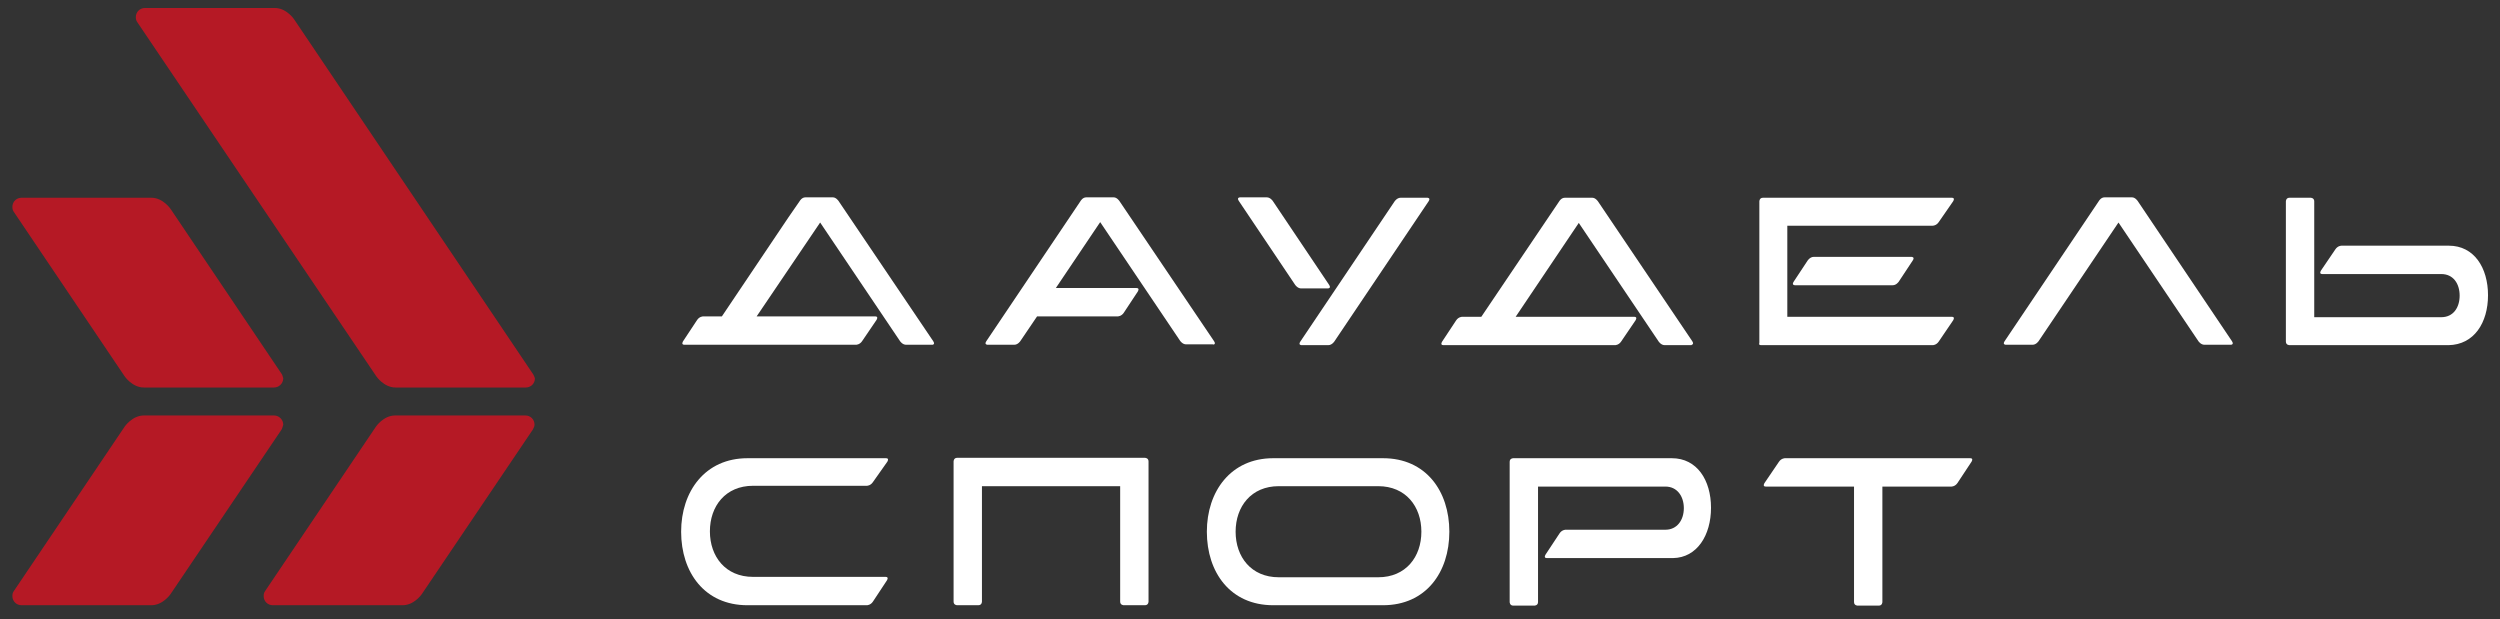
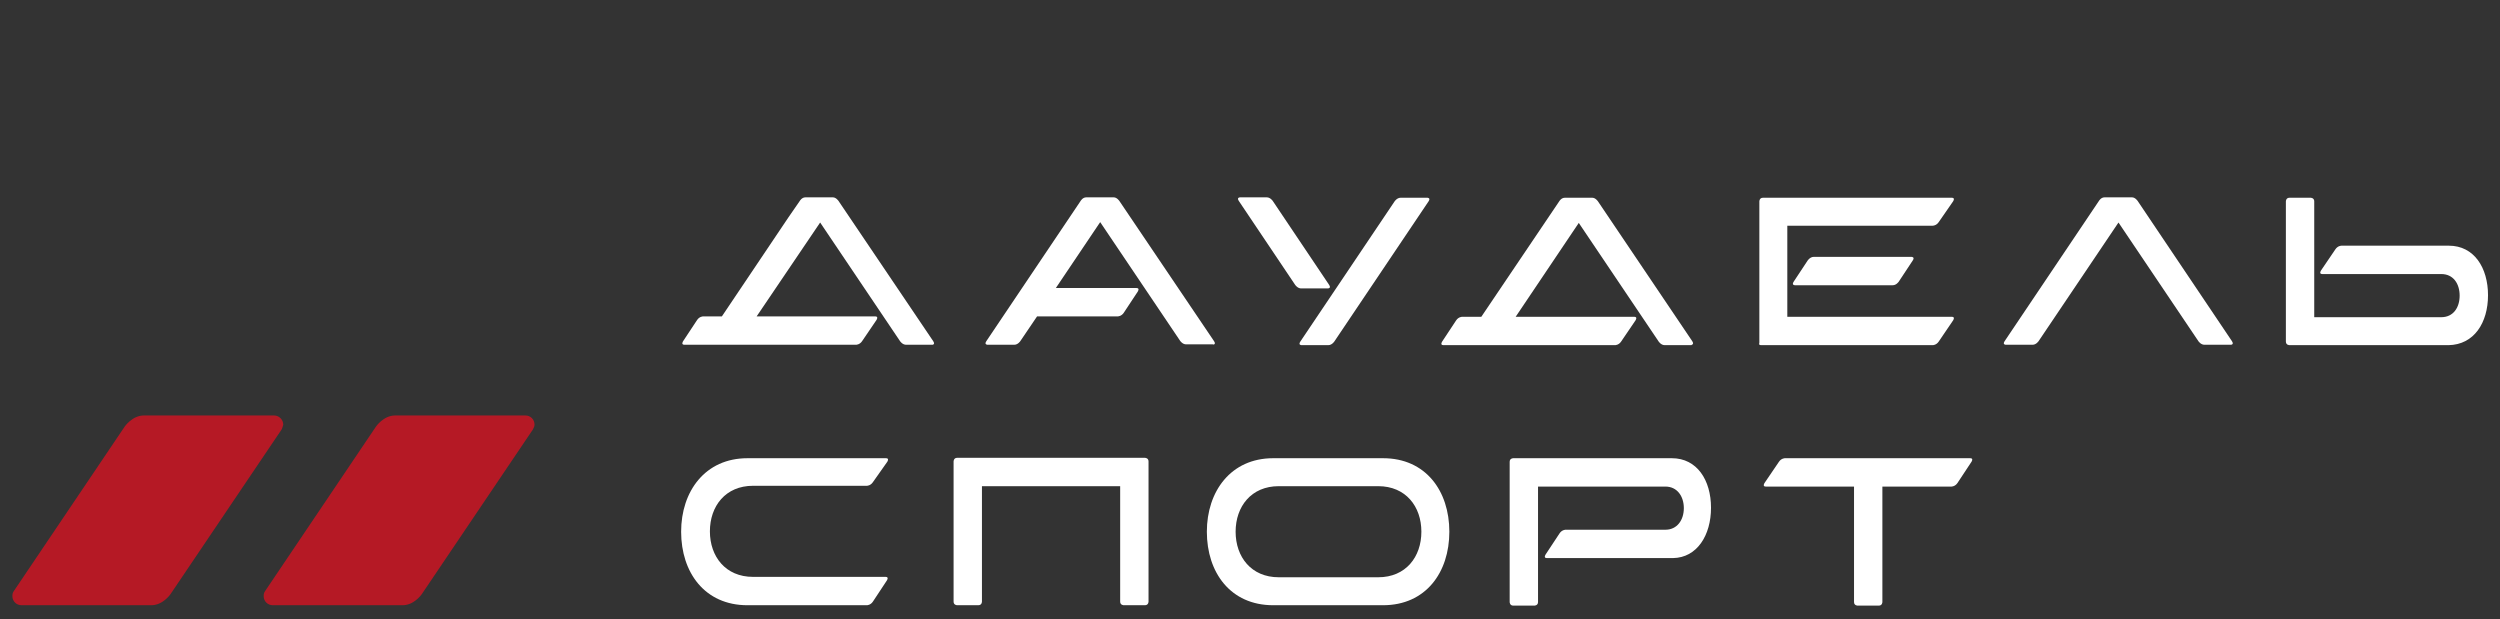
<svg xmlns="http://www.w3.org/2000/svg" id="Слой_1" x="0px" y="0px" viewBox="0 0 625.8 155" style="enable-background:new 0 0 625.8 155;" xml:space="preserve">
  <rect x="0" y="0" width="625.8" height="155" fill="#333333" stroke="none" />
  <style type="text/css"> .st0{fill:#B51925;} .st1{fill:#FFFFFF;} </style>
-   <path class="st0" d="M70.5,93.6L42.7,52.3c0,0-1.9-2.8-4.8-2.8H5.4l0,0c-1.3,0-2.3,1-2.3,2.3c0,0.5,0.1,0.9,0.4,1.3l27.7,41.1 c0,0,1.9,2.8,4.8,2.8h32.6c1.2,0,2.3-1,2.3-2.3C70.8,94.3,70.7,93.9,70.5,93.6L70.5,93.6L70.5,93.6z" />
-   <path class="st0" d="M133.4,93.6L73.6,4.8c0,0-1.9-2.8-4.8-2.8H36.3l0,0C35,2,34,3,34,4.3c0,0.5,0.1,0.9,0.4,1.3l59.8,88.6 c0,0,1.9,2.8,4.8,2.8h32.6c1.3,0,2.3-1,2.3-2.3C133.8,94.3,133.6,93.9,133.4,93.6L133.4,93.6L133.4,93.6z" />
  <path class="st0" d="M70.5,107.5l-27.8,41.2c0,0-1.9,2.8-4.8,2.8H5.4l0,0c-1.3,0-2.3-1-2.3-2.3c0-0.5,0.1-0.9,0.4-1.3l27.7-41.1 c0,0,1.9-2.8,4.8-2.8h32.6c1.2,0,2.3,1,2.3,2.3C70.8,106.7,70.7,107.1,70.5,107.5L70.5,107.5L70.5,107.5z" />
  <path class="st0" d="M133.4,107.5l-27.8,41.2c0,0-1.9,2.8-4.8,2.8H68.3l0,0c-1.3,0-2.3-1-2.3-2.3c0-0.5,0.1-0.9,0.4-1.3l27.7-41.1 c0,0,1.9-2.8,4.8-2.8h32.6c1.3,0,2.3,1,2.3,2.3C133.8,106.7,133.6,107.1,133.4,107.5L133.4,107.5L133.4,107.5z" />
  <path class="st1" d="M233.6,85.4l-23.7-35.1c0,0-0.6-0.9-1.4-0.9c0,0-0.1,0-0.1,0h0h-6.7l0,0c0,0,0,0-0.1,0c-0.9,0-1.4,0.9-1.4,0.9 l-2.9,4.2l-16.6,24.7H176c0,0-0.9,0-1.5,0.9l-3.5,5.3c0,0-0.6,0.9,0.3,0.9h5.7h6.7h30.6c0,0,0.9,0,1.5-0.9l3.6-5.3 c0,0,0.6-0.9-0.3-0.9h-29.7l15.9-23.5l20,29.7c0,0,0.6,0.9,1.5,0.9h6.7C233.3,86.3,234.2,86.3,233.6,85.4L233.6,85.4z" />
  <path class="st1" d="M303.9,85.4l-23.7-35.1c0,0-0.6-0.9-1.4-0.9c0,0-0.1,0-0.1,0h0H272l0,0c0,0,0,0-0.1,0c-0.9,0-1.4,0.9-1.4,0.9 l-23.6,35.1c-0.6,0.9,0.3,0.9,0.3,0.9h6.7c0.9,0,1.5-0.9,1.5-0.9l4.2-6.2h20.2c0,0,0.9,0,1.5-0.9l3.5-5.3c0,0,0.6-0.9-0.3-0.9h-20.2 l11.1-16.5l20,29.7c0,0,0.6,0.9,1.5,0.9h6.7C303.6,86.3,304.5,86.3,303.9,85.4L303.9,85.4z" />
  <path class="st1" d="M357.3,49.5h-6.7c-0.9,0-1.5,0.9-1.5,0.9l-23.6,35.1c-0.6,0.9,0.3,0.9,0.3,0.9h6.7c0.9,0,1.5-0.9,1.5-0.9 l23.6-35.1C358.2,49.5,357.3,49.5,357.3,49.5L357.3,49.5z M332.7,71.3l-14.1-21c0,0-0.6-0.9-1.5-0.9h-6.7c0,0-0.9,0-0.3,0.9l14.1,21 c0,0,0.6,0.9,1.5,0.9h6.7C332.4,72.2,333.3,72.2,332.7,71.3L332.7,71.3z" />
  <path class="st1" d="M423.6,85.4L400,50.4c0,0-0.6-0.9-1.4-0.9c0,0-0.1,0-0.1,0h0h-6.7l0,0c0,0,0,0-0.1,0c-0.9,0-1.4,0.9-1.4,0.9 l-19.5,28.9H366c0,0-0.9,0-1.5,0.9l-3.5,5.3c0,0-0.6,0.9,0.3,0.9h5.7h6.7h30.6c0,0,0.9,0,1.5-0.9l3.6-5.3c0,0,0.6-0.9-0.3-0.9h-29.7 l15.8-23.5l20,29.7c0,0,0.6,0.9,1.5,0.9h6.7C423.3,86.3,424.2,86.3,423.6,85.4L423.6,85.4z" />
  <path class="st1" d="M475.3,70.5l3.5-5.3c0.6-0.9-0.3-0.9-0.3-0.9h-24.5c-0.9,0-1.5,0.9-1.5,0.9l-3.5,5.3c-0.6,0.9,0.3,0.9,0.3,0.9 h24.5C474.7,71.4,475.3,70.5,475.3,70.5L475.3,70.5z M488.9,50.4c0,0,0.6-0.9-0.3-0.9h-42.1h-0.9h-4.3c-0.9,0-0.9,0.9-0.9,0.9v35.1 c0,0.1,0,0.2,0,0.3c-0.1,0.3-0.1,0.6,0.4,0.6h0.4h5.3h37.3c0,0,0.9,0,1.5-0.9l3.6-5.3c0,0,0.6-0.9-0.3-0.9h-41.2V56.5h36.4 c0,0,0.9,0,1.5-0.9L488.9,50.4L488.9,50.4z" />
  <path class="st1" d="M558.7,85.4l-23.6-35.1c0,0-0.6-0.9-1.4-0.9c0,0-0.1,0-0.1,0l0,0h-6.7h0c0,0,0,0-0.1,0c-0.9,0-1.4,0.9-1.4,0.9 l-23.6,35.1c-0.6,0.9,0.3,0.9,0.3,0.9h6.7c0.9,0,1.5-0.9,1.5-0.9l20-29.7l20,29.7c0,0,0.6,0.9,1.5,0.9h6.7 C558.4,86.3,559.3,86.3,558.7,85.4L558.7,85.4z" />
  <path class="st1" d="M622.8,73.9c0-6.9-3.5-12.4-9.8-12.4l0,0h-7.3h-7.5h-12.1c0,0-0.9,0-1.5,0.9l-3.6,5.3c0,0-0.6,0.9,0.3,0.9h16.9 h2.7h10.2l0,0c3,0,4.6,2.4,4.6,5.4c0,3-1.6,5.4-4.6,5.4H604h-5.8h-18.9V50.4c0-0.9-0.9-0.9-0.9-0.9h-5.3c-0.9,0-0.9,0.9-0.9,0.9 v35.1c0,0.9,0.9,0.9,0.9,0.9h2.4h2.8h19.8h6.9h7.9l0,0C619.3,86.3,622.8,80.8,622.8,73.9L622.8,73.9z" />
  <path class="st1" d="M493.2,114.7h-22.9H465h-18.2c0,0-0.9,0-1.5,0.9l-3.6,5.3c0,0-0.6,0.9,0.3,0.9h22.1v28.9c0,0.9,0.9,0.9,0.9,0.9 h5.3c0.9,0,0.9-0.9,0.9-0.9v-28.9h17.3c0,0,0.9,0,1.5-0.9l3.5-5.3C493.5,115.6,494.1,114.7,493.2,114.7L493.2,114.7z" />
-   <path class="st1" d="M428.3,127.1c0-6.9-3.5-12.4-9.8-12.4h-7.9h-6.9H384h-4.2h-1c0,0-0.9,0-0.9,0.9v35.1c0,0,0,0.9,0.9,0.9h5.3 c0,0,0.9,0,0.9-0.9v-28.9h18.9h11.7h1.3l0,0c2.9,0,4.6,2.4,4.6,5.4c0,3-1.7,5.4-4.6,5.4h-5.4h-1.7h-5.8h-12.1c0,0-0.9,0-1.5,0.9 l-3.5,5.3c0,0-0.6,0.9,0.3,0.9h16.9h2.7h12l0,0C424.8,139.6,428.3,134,428.3,127.1L428.3,127.1z" />
+   <path class="st1" d="M428.3,127.1c0-6.9-3.5-12.4-9.8-12.4h-7.9H384h-4.2h-1c0,0-0.9,0-0.9,0.9v35.1c0,0,0,0.9,0.9,0.9h5.3 c0,0,0.9,0,0.9-0.9v-28.9h18.9h11.7h1.3l0,0c2.9,0,4.6,2.4,4.6,5.4c0,3-1.7,5.4-4.6,5.4h-5.4h-1.7h-5.8h-12.1c0,0-0.9,0-1.5,0.9 l-3.5,5.3c0,0-0.6,0.9,0.3,0.9h16.9h2.7h12l0,0C424.8,139.6,428.3,134,428.3,127.1L428.3,127.1z" />
  <path class="st1" d="M362.8,133.1c0-10.2-5.9-18.4-16.6-18.4h-27.5c-10.6,0-16.6,8.3-16.6,18.4c0,10.2,5.9,18.4,16.6,18.4h27.5 C356.9,151.5,362.8,143.3,362.8,133.1L362.8,133.1z M355.8,133.1c0,6.3-3.9,11.4-10.8,11.4h-24.9c-6.9,0-10.8-5.1-10.8-11.4 c0-6.3,3.9-11.4,10.8-11.4H345C351.9,121.7,355.8,126.8,355.8,133.1L355.8,133.1z" />
  <path class="st1" d="M287.5,150.6v-35.1c0-0.9-0.9-0.9-0.9-0.9h-1.3h-3.9h-36.1c0,0-0.1,0-0.2,0c-0.1,0-0.2,0-0.2,0h-5.3 c-0.9,0-0.9,0.9-0.9,0.9v35.1c0,0.9,0.9,0.9,0.9,0.9h5.3c0.9,0,0.9-0.9,0.9-0.9v-28.9h34.6v28.9c0,0.9,0.9,0.9,0.9,0.9h5.3 C287.5,151.5,287.5,150.6,287.5,150.6L287.5,150.6z" />
  <path class="st1" d="M222.1,115.6c0,0,0.6-0.9-0.3-0.9h-1.4h-22.7h-0.5h-3.5h-0.7h-4.6h-1.3c-10.6,0-16.6,8.3-16.6,18.4 c0,10.2,5.9,18.4,16.6,18.4h1.3h0.5h4.1h0.6h4.1h15.8h3.5c0,0,0.9,0,1.5-0.9l3.5-5.3c0,0,0.6-0.9-0.3-0.9h-3.5h-17.5h-2.3h-0.7h-3.9 h-5.3l0,0c-6.9,0-10.8-5.1-10.8-11.4c0-6.3,3.9-11.4,10.8-11.4l0,0l0,0h0.5h3.5h5.2h3h14.9h1.4c0,0,0.9,0,1.5-0.9L222.1,115.6 L222.1,115.6z" />
</svg>